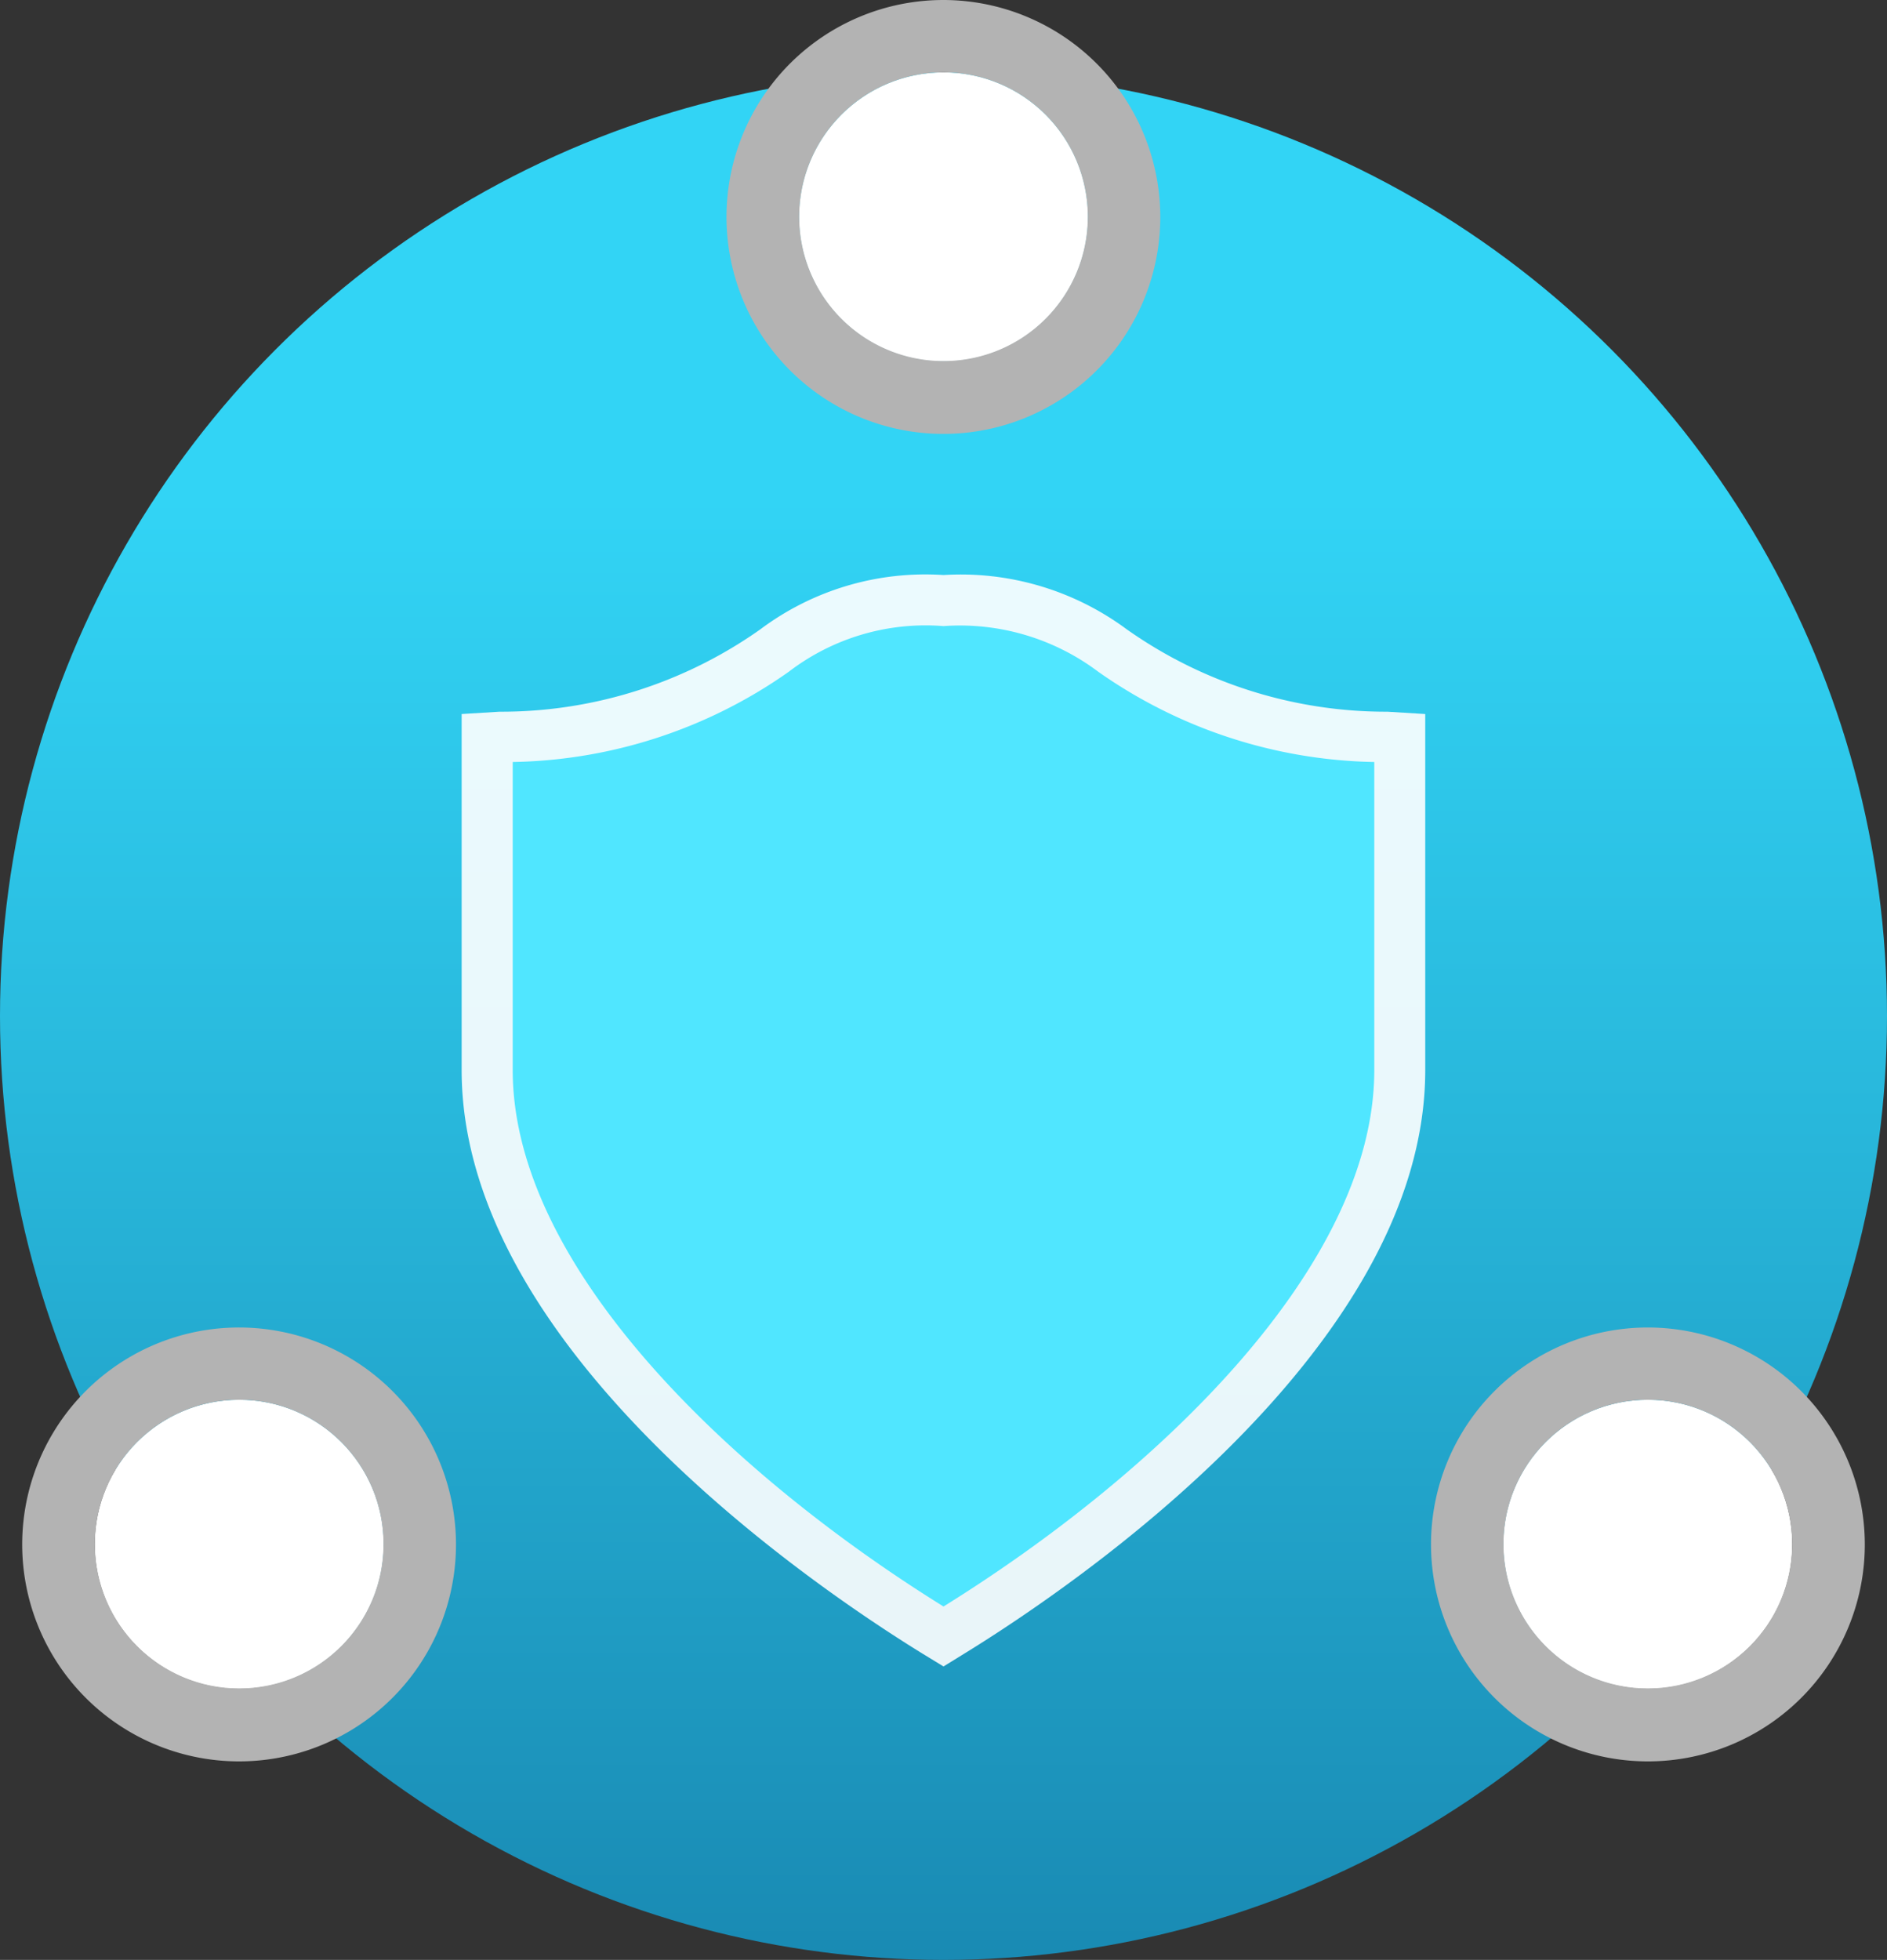
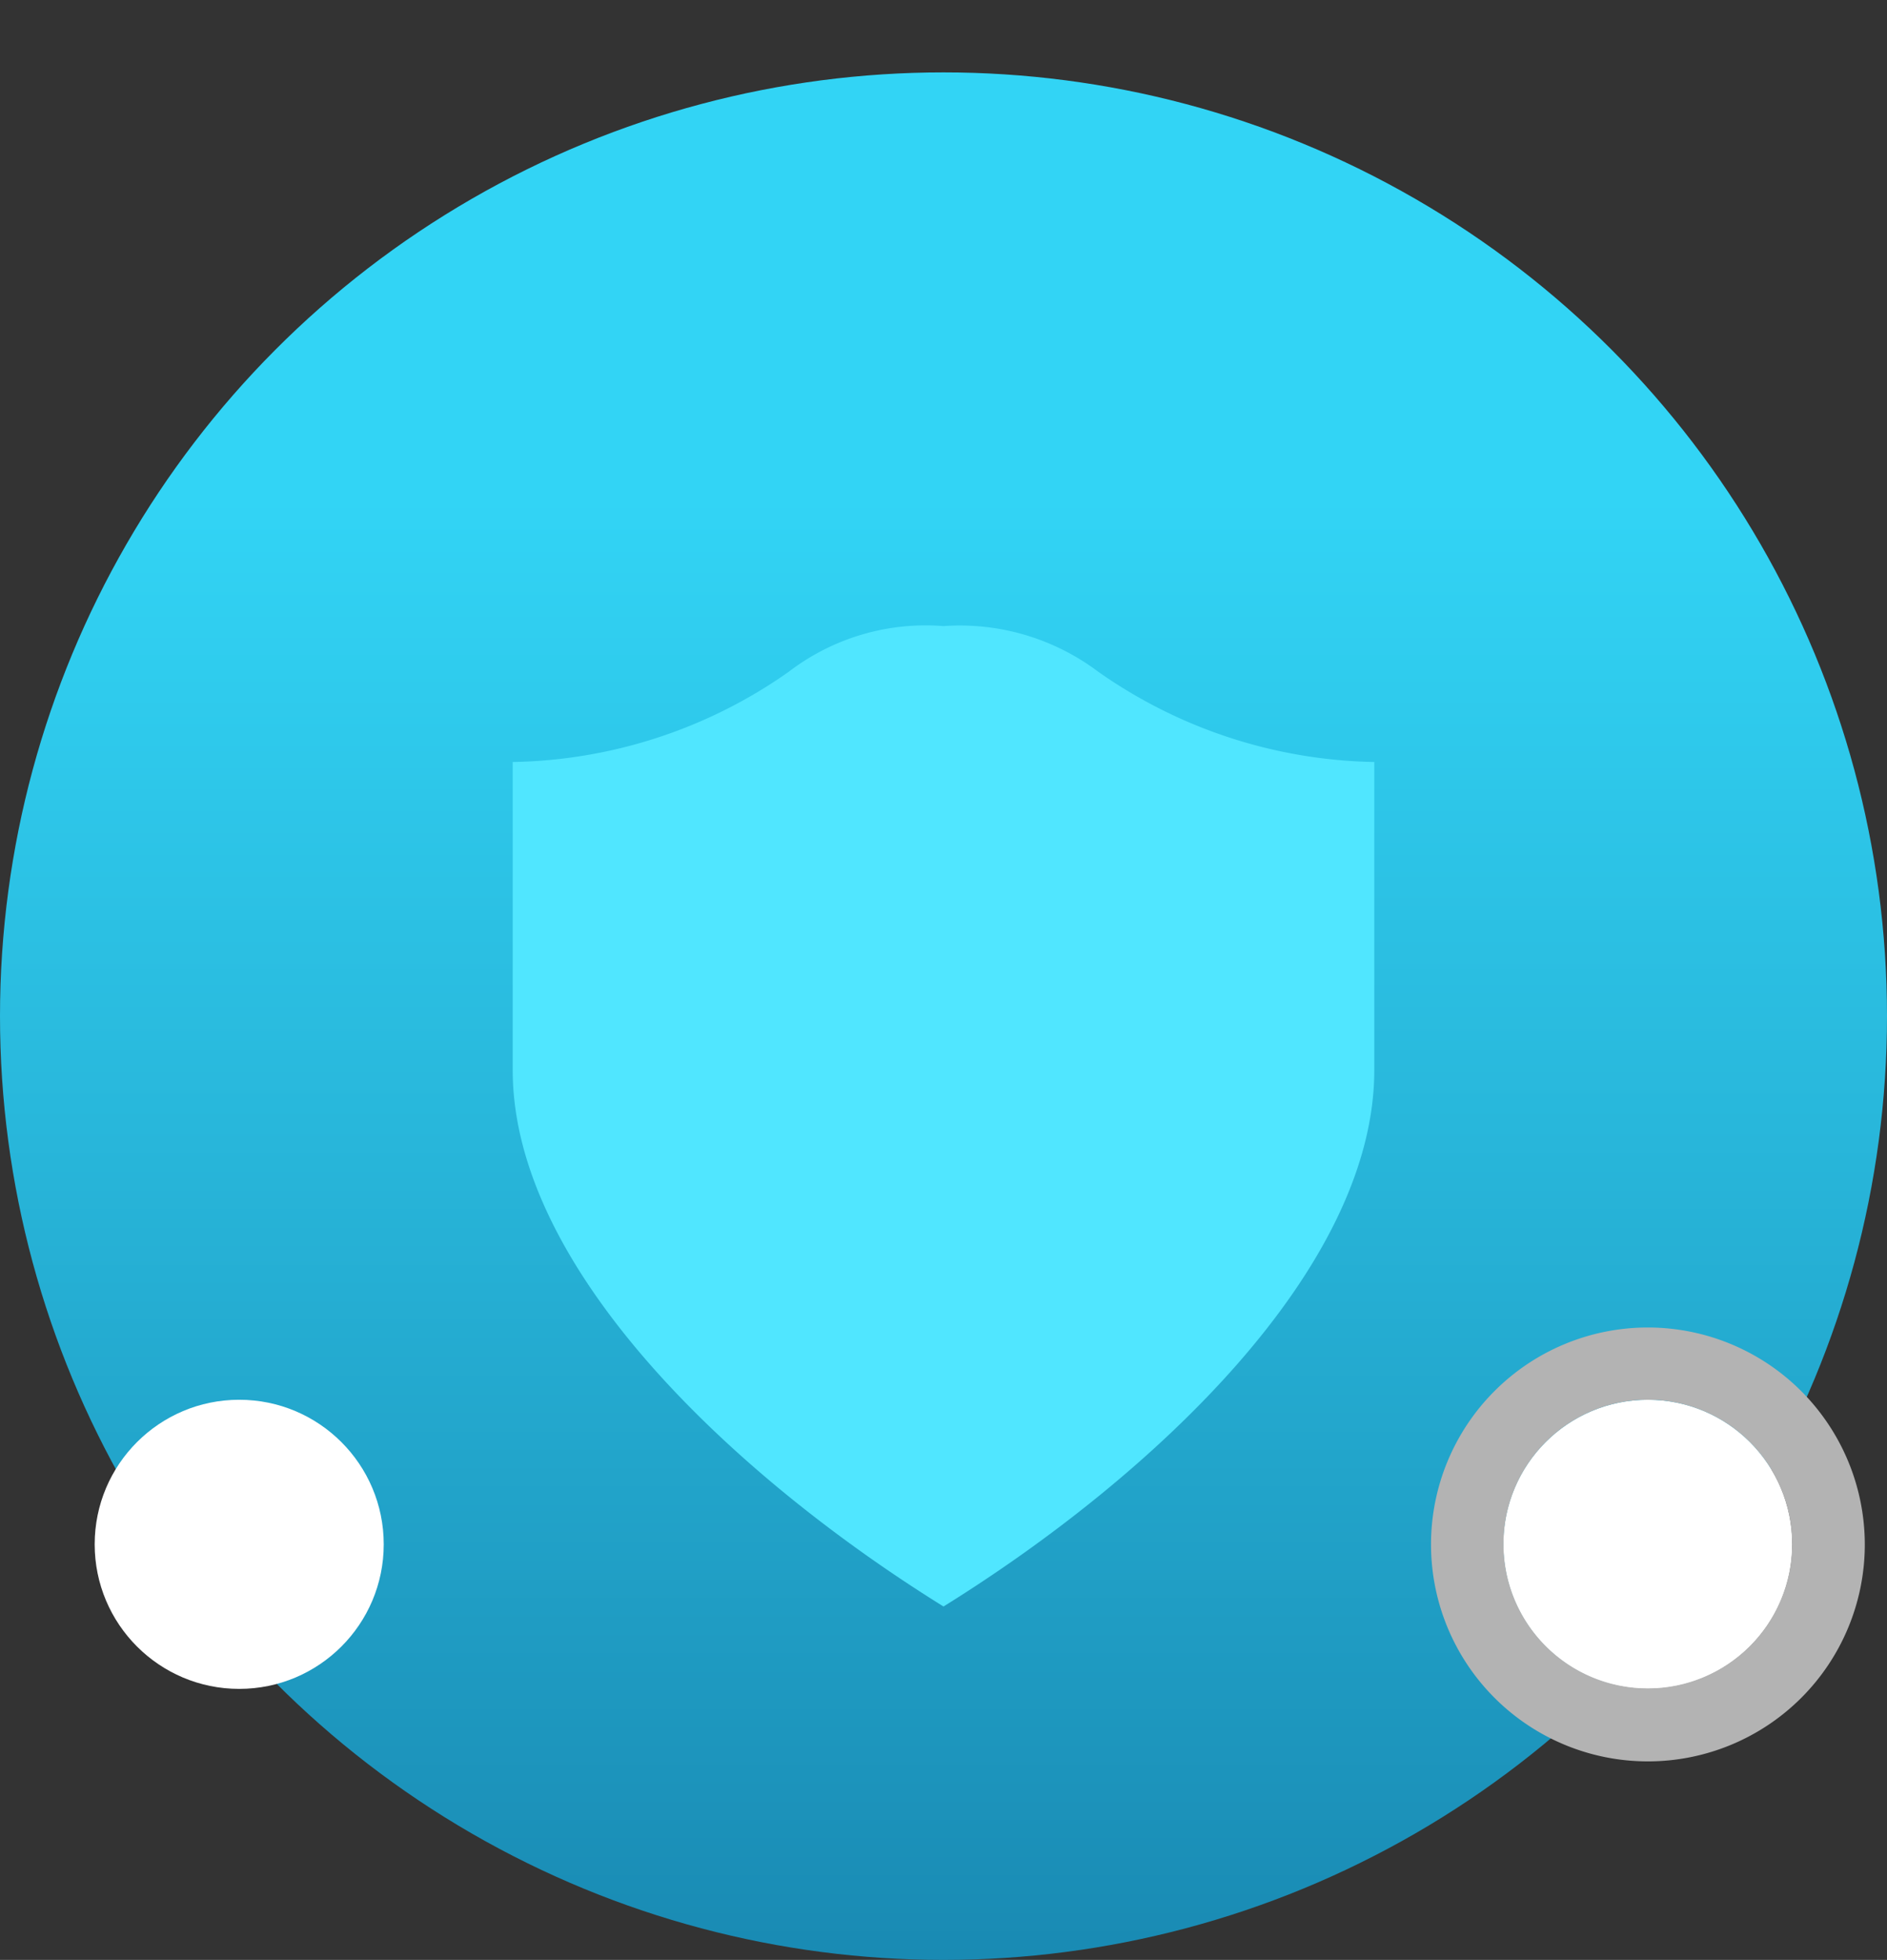
<svg xmlns="http://www.w3.org/2000/svg" xmlns:ns1="http://sodipodi.sourceforge.net/DTD/sodipodi-0.dtd" xmlns:ns2="http://www.inkscape.org/namespaces/inkscape" id="b8d4ff6d-c1e7-4878-8e1b-24a12cad15e1" width="17" height="17.652" viewBox="0 0 17 17.652" version="1.1" ns1:docname="Azure_Sphere.svg" ns2:version="1.1 (c68e22c387, 2021-05-23)">
  <rect x="0" y="0" width="17" height="17.652" fill="#333333" stroke="none" />
  <ns1:namedview id="namedview60961" pagecolor="#ffffff" bordercolor="#666666" borderopacity="1.0" ns2:pageshadow="2" ns2:pageopacity="0.0" ns2:pagecheckerboard="0" showgrid="false" fit-margin-top="0" fit-margin-left="0" fit-margin-right="0" fit-margin-bottom="0" ns2:zoom="44.055556" ns2:cx="8.5006305" ns2:cy="8.8184111" ns2:window-width="1920" ns2:window-height="1017" ns2:window-x="-8" ns2:window-y="-8" ns2:window-maximized="1" ns2:current-layer="b8d4ff6d-c1e7-4878-8e1b-24a12cad15e1" />
  <defs id="defs60932">
    <linearGradient id="fdda967e-7651-4c84-9759-7be8308e5f44" x1="9" y1="17.826" x2="9" y2="0.826" gradientUnits="userSpaceOnUse" gradientTransform="translate(-0.5,-0.174)">
      <stop offset="0" stop-color="#198ab3" id="stop60920" />
      <stop offset="0.442" stop-color="#28b7db" id="stop60922" />
      <stop offset="0.775" stop-color="#32d4f5" id="stop60924" />
    </linearGradient>
    <linearGradient id="a71b08ef-312b-4529-8bf0-fa396a725f2f" x1="5.75" y1="-3114.591" x2="12.303" y2="-3119.908" gradientUnits="userSpaceOnUse" gradientTransform="translate(-0.5,-0.174)">
      <stop offset="0" stop-color="#fff" stop-opacity="0.9" id="stop60927" />
      <stop offset="1" stop-color="#fff" stop-opacity="0.8" id="stop60929" />
    </linearGradient>
  </defs>
  <circle cx="8.5" cy="9.152" r="8.5" fill="url(#fdda967e-7651-4c84-9759-7be8308e5f44)" id="circle60934" style="fill:url(#fdda967e-7651-4c84-9759-7be8308e5f44)" />
-   <path d="M 8.31,14.893 C 7.337,14.293 4.159,12.146 4.159,9.638 v -3.207 l 0.341,-0.021 a 4.044,4.044 0 0 0 2.35,-0.742 2.48,2.48 0 0 1 1.65,-0.489 2.511,2.511 0 0 1 1.648,0.487 4.048,4.048 0 0 0 2.352,0.744 l 0.34,0.021 v 3.207 C 12.84,12.146 9.662,14.294 8.688,14.893 L 8.5,15.009 Z" fill="url(#a71b08ef-312b-4529-8bf0-fa396a725f2f)" id="path60936" style="fill:url(#a71b08ef-312b-4529-8bf0-fa396a725f2f)" />
  <path d="M 8.5,14.469 C 6.614,13.298 4.619,11.426 4.619,9.638 v -2.775 a 4.446,4.446 0 0 0 2.486,-0.812 2.027,2.027 0 0 1 1.395,-0.412 2.073,2.073 0 0 1 1.394,0.411 4.456,4.456 0 0 0 2.487,0.813 v 2.775 C 12.381,11.426 10.386,13.298 8.5,14.469 Z" fill="#50e6ff" id="path60938" />
  <circle cx="14.845" cy="13.909" r="1.302" fill="#ffffff" id="circle60940" />
  <path d="m 14.845,12.607 a 1.3,1.3 0 1 1 -1.3,1.3 1.3,1.3 0 0 1 1.3,-1.3 m 0,-0.651 a 1.954,1.954 0 1 0 1.955,1.953 1.956,1.956 0 0 0 -1.953,-1.953 z" fill="#b3b3b3" id="path60942" />
  <circle cx="2.155" cy="13.909" r="1.302" fill="#ffffff" id="circle60946" />
-   <path d="m 2.155,12.607 a 1.3,1.3 0 1 1 -1.3,1.3 1.3,1.3 0 0 1 1.3,-1.3 m 0,-0.651 a 1.954,1.954 0 1 0 1.953,1.953 1.955,1.955 0 0 0 -1.953,-1.953 z" fill="#b3b3b3" id="path60948" />
-   <circle cx="8.5" cy="1.954" r="1.302" fill="#ffffff" id="circle60952" />
-   <path d="M 8.5,0.652 A 1.3,1.3 0 1 1 7.2,1.952 1.3,1.3 0 0 1 8.5,0.652 M 8.5,2.5588538e-7 A 1.954,1.954 0 1 0 10.453,1.954 1.956,1.956 0 0 0 8.5,2.5588538e-7 Z" fill="#b3b3b3" id="path60954" />
</svg>